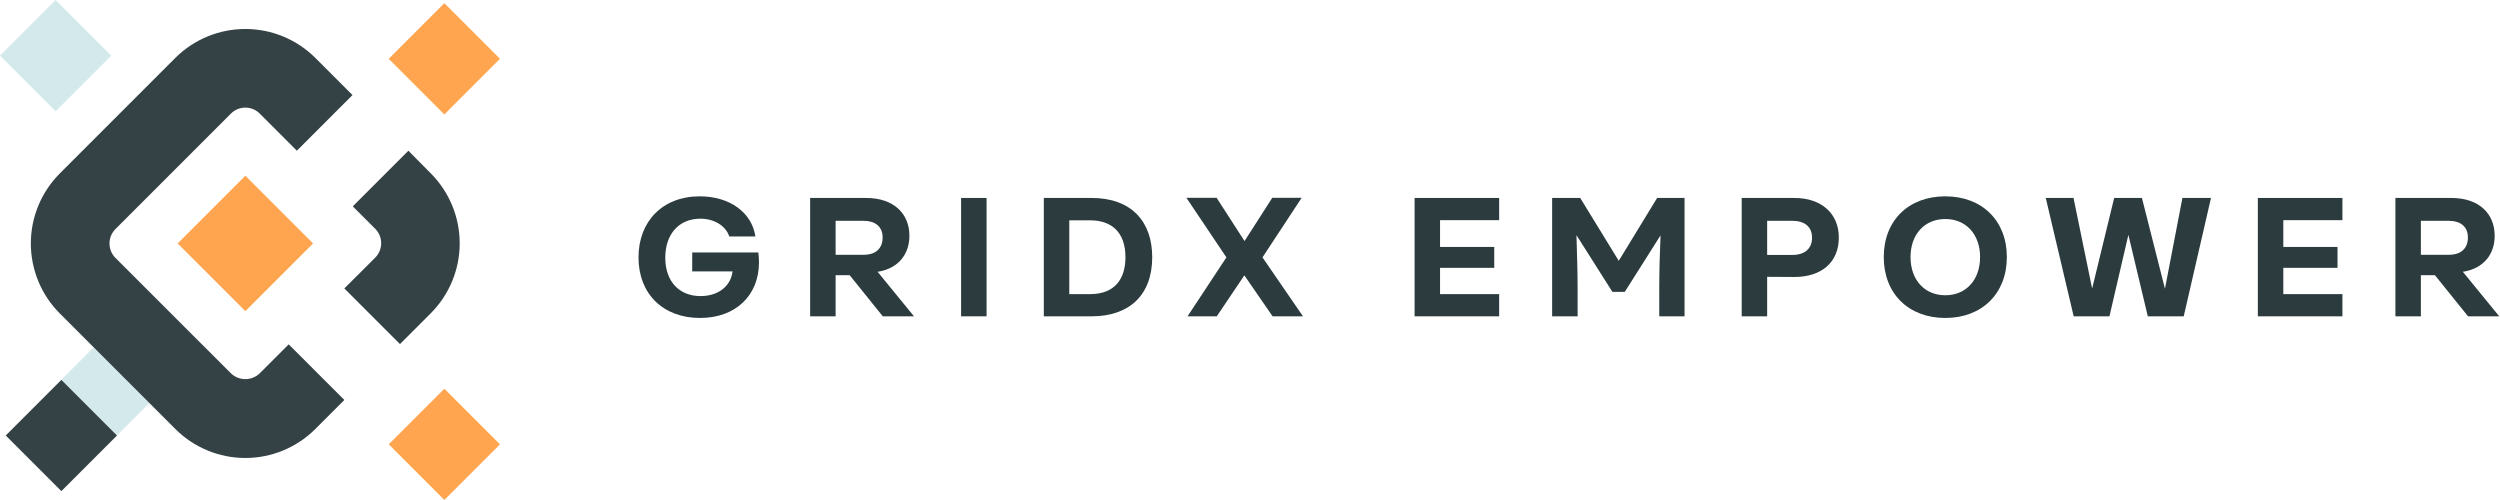
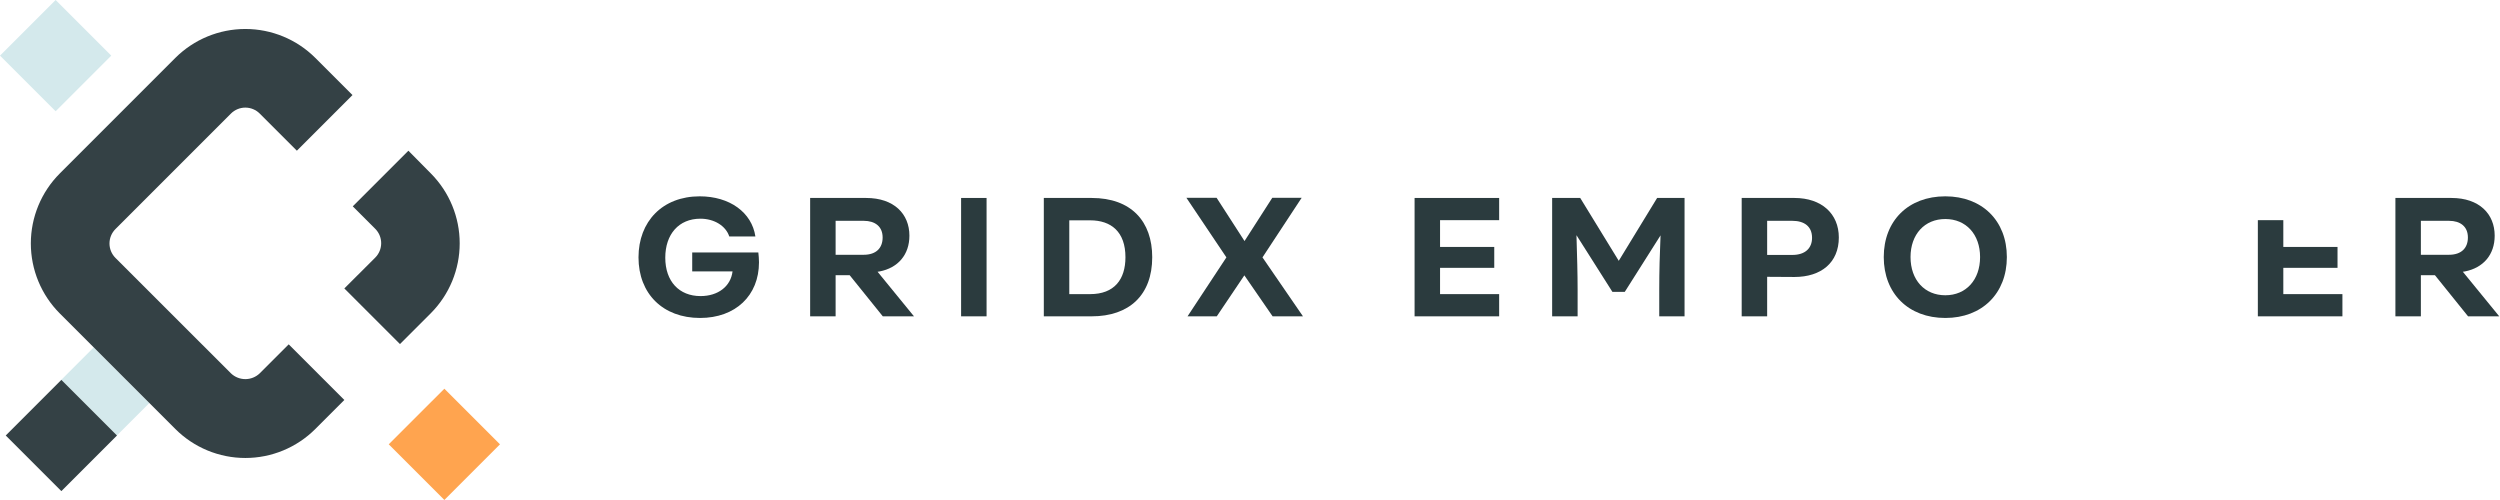
<svg xmlns="http://www.w3.org/2000/svg" width="245" height="49" viewBox="0 0 245 49" fill="none">
  <g clip-path="url(#clip0_431_300)">
    <path d="M9.189 34.042L6.007 37.223L11.459 42.675L14.64 39.494L9.189 34.042Z" fill="#D4E9EC" />
    <path d="M11.465 42.678L6.013 37.226L0.562 42.678L6.013 48.129L11.465 42.678Z" fill="#344145" />
    <path d="M48.999 43.544L43.548 38.093L38.096 43.544L43.548 48.996L48.999 43.544Z" fill="#FFA44F" />
    <path d="M10.903 5.451L5.452 -0.001L0 5.451L5.452 10.902L10.903 5.451Z" fill="#D4E9EC" />
-     <path d="M48.996 5.765L43.545 0.313L38.093 5.765L43.545 11.216L48.996 5.765Z" fill="#FFA44F" />
-     <path d="M30.679 23.857L24.044 17.221L17.408 23.857L24.044 30.492L30.679 23.857Z" fill="#FFA44F" />
    <path d="M25.453 36.587C25.073 36.951 24.568 37.154 24.043 37.154C23.517 37.154 23.012 36.951 22.633 36.587L11.311 25.271C10.938 24.896 10.729 24.389 10.729 23.861C10.729 23.333 10.938 22.826 11.311 22.451L22.633 11.129C22.818 10.944 23.038 10.797 23.28 10.697C23.522 10.597 23.781 10.545 24.043 10.545C24.305 10.545 24.564 10.597 24.806 10.697C25.048 10.797 25.267 10.944 25.453 11.129L29.093 14.769L34.544 9.317L30.904 5.677C29.083 3.86 26.616 2.84 24.043 2.84C21.47 2.84 19.002 3.86 17.181 5.677L5.859 17C4.042 18.82 3.022 21.287 3.022 23.858C3.022 26.43 4.042 28.897 5.859 30.717L17.181 42.039C18.082 42.94 19.152 43.655 20.329 44.143C21.506 44.631 22.768 44.882 24.043 44.882C25.317 44.882 26.579 44.631 27.756 44.143C28.933 43.655 30.003 42.94 30.904 42.039L33.746 39.198L28.294 33.746L25.453 36.587Z" fill="#344145" />
    <path d="M42.226 17L40.023 14.77L34.571 20.222L36.774 22.424C37.147 22.799 37.356 23.306 37.356 23.834C37.356 24.362 37.147 24.869 36.774 25.244L33.745 28.267L39.197 33.719L42.226 30.69C44.034 28.871 45.05 26.41 45.05 23.845C45.05 21.28 44.034 18.819 42.226 17V17Z" fill="#344145" />
  </g>
  <path d="M241.358 26.632L244.926 31H241.87L238.622 26.968H237.246V31H234.75V19.4H240.238C242.974 19.4 244.479 20.968 244.479 23.096C244.479 24.968 243.358 26.248 241.566 26.6L241.358 26.632ZM237.246 24.968H239.998C241.23 24.968 241.854 24.296 241.854 23.272C241.854 22.2 241.118 21.64 239.998 21.64H237.246V24.968Z" fill="#2B3B3E" />
-   <path d="M221.269 31V19.4H229.557V21.576H223.765V24.2H229.077V26.248H223.765V28.824H229.557V31H221.269Z" fill="#2B3B3E" />
-   <path d="M200.485 19.4H203.205L205.029 28.28L207.189 19.4H209.909L212.165 28.296L213.877 19.4H216.677L214.005 31H210.485L208.581 23.016L206.725 31H203.221L200.485 19.4Z" fill="#2B3B3E" />
+   <path d="M221.269 31V19.4V21.576H223.765V24.2H229.077V26.248H223.765V28.824H229.557V31H221.269Z" fill="#2B3B3E" />
  <path d="M184.608 25.192C184.608 21.624 187.024 19.24 190.64 19.24C194.24 19.24 196.672 21.624 196.672 25.192C196.672 28.76 194.24 31.16 190.64 31.16C187.024 31.16 184.608 28.76 184.608 25.192ZM187.232 25.192C187.232 27.432 188.608 28.936 190.64 28.936C192.672 28.936 194.048 27.432 194.048 25.192C194.048 22.968 192.672 21.464 190.64 21.464C188.608 21.464 187.232 22.968 187.232 25.192Z" fill="#2B3B3E" />
  <path d="M170.685 31V19.4H175.853C178.525 19.4 180.205 20.952 180.205 23.272C180.205 25.736 178.477 27.144 175.853 27.144L173.181 27.128V31H170.685ZM173.181 24.984H175.645C176.925 24.984 177.581 24.312 177.581 23.304C177.581 22.184 176.813 21.64 175.645 21.64H173.181V24.984Z" fill="#2B3B3E" />
  <path d="M152.11 31V19.4H154.862L158.638 25.56L162.398 19.4H165.086V31H162.606V28.36C162.606 26.648 162.654 24.84 162.734 23.064L159.23 28.6H158.014L154.494 23.048C154.558 25.16 154.606 26.84 154.606 28.36V31H152.11Z" fill="#2B3B3E" />
  <path d="M138.629 31V19.4H146.917V21.576H141.125V24.2H146.437V26.248H141.125V28.824H146.917V31H138.629Z" fill="#2B3B3E" />
  <path d="M116.379 31L120.187 25.224L116.267 19.384H119.227L121.963 23.624L124.683 19.384H127.563L123.723 25.224L127.691 31H124.715L121.947 26.984L119.243 31H116.379Z" fill="#2B3B3E" />
  <path d="M102.294 31V19.4H106.982C110.886 19.4 112.918 21.72 112.918 25.208C112.918 28.92 110.662 31 106.982 31H102.294ZM104.79 28.824H106.838C109.206 28.824 110.294 27.384 110.294 25.208C110.294 22.728 108.902 21.592 106.838 21.592H104.79V28.824Z" fill="#2B3B3E" />
  <path d="M96.684 31H94.188V19.4H96.684V31Z" fill="#2B3B3E" />
  <path d="M86.002 26.632L89.57 31H86.514L83.266 26.968H81.89V31H79.394V19.4H84.882C87.618 19.4 89.122 20.968 89.122 23.096C89.122 24.968 88.002 26.248 86.21 26.6L86.002 26.632ZM81.89 24.968H84.642C85.874 24.968 86.498 24.296 86.498 23.272C86.498 22.2 85.762 21.64 84.642 21.64H81.89V24.968Z" fill="#2B3B3E" />
  <path d="M74.317 24.744C74.349 25.064 74.381 25.352 74.381 25.704C74.381 28.968 72.077 31.16 68.605 31.16C64.973 31.16 62.573 28.792 62.573 25.224C62.573 21.704 64.925 19.24 68.573 19.24C71.501 19.24 73.677 20.808 74.029 23.176H71.469C71.133 22.136 69.997 21.432 68.637 21.432C66.525 21.432 65.197 22.952 65.197 25.256C65.197 27.576 66.557 29.016 68.653 29.016C70.381 29.016 71.613 28.056 71.789 26.6H67.837V24.744H74.317Z" fill="#2B3B3E" />
  <defs>
    <clipPath id="clip0_431_300">
      <rect width="49" height="49" fill="white" />
    </clipPath>
  </defs>
</svg>